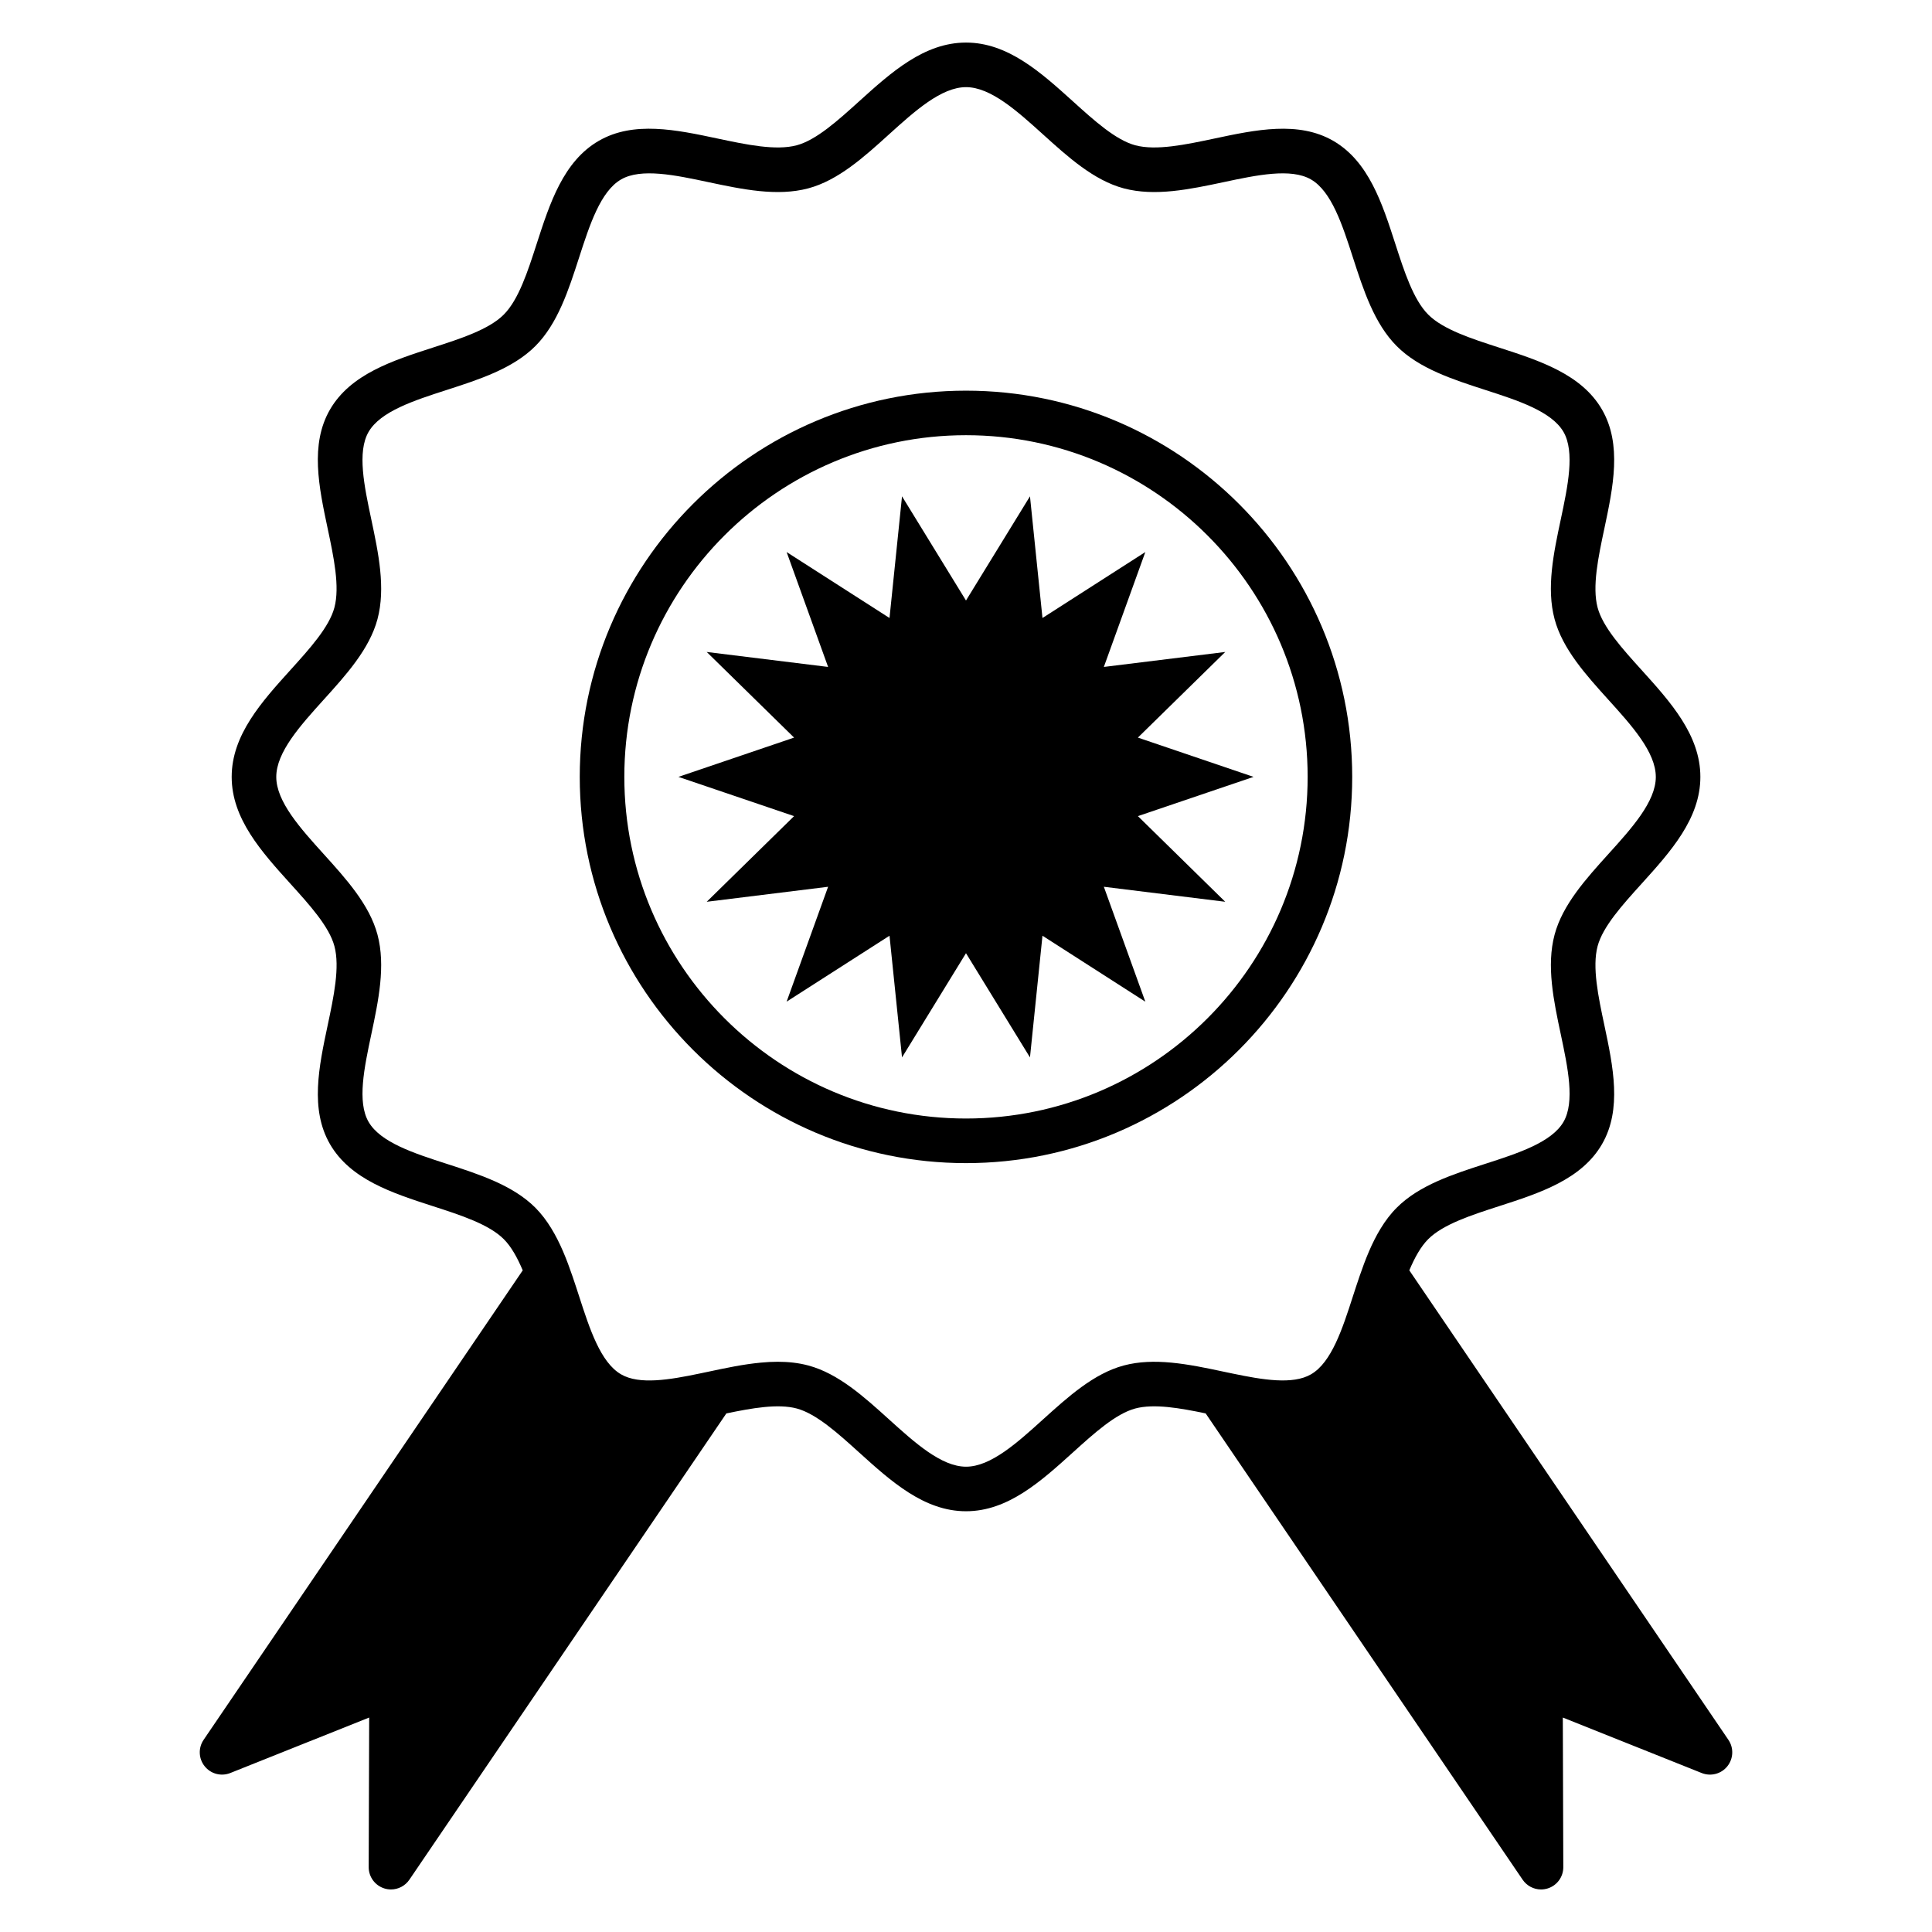
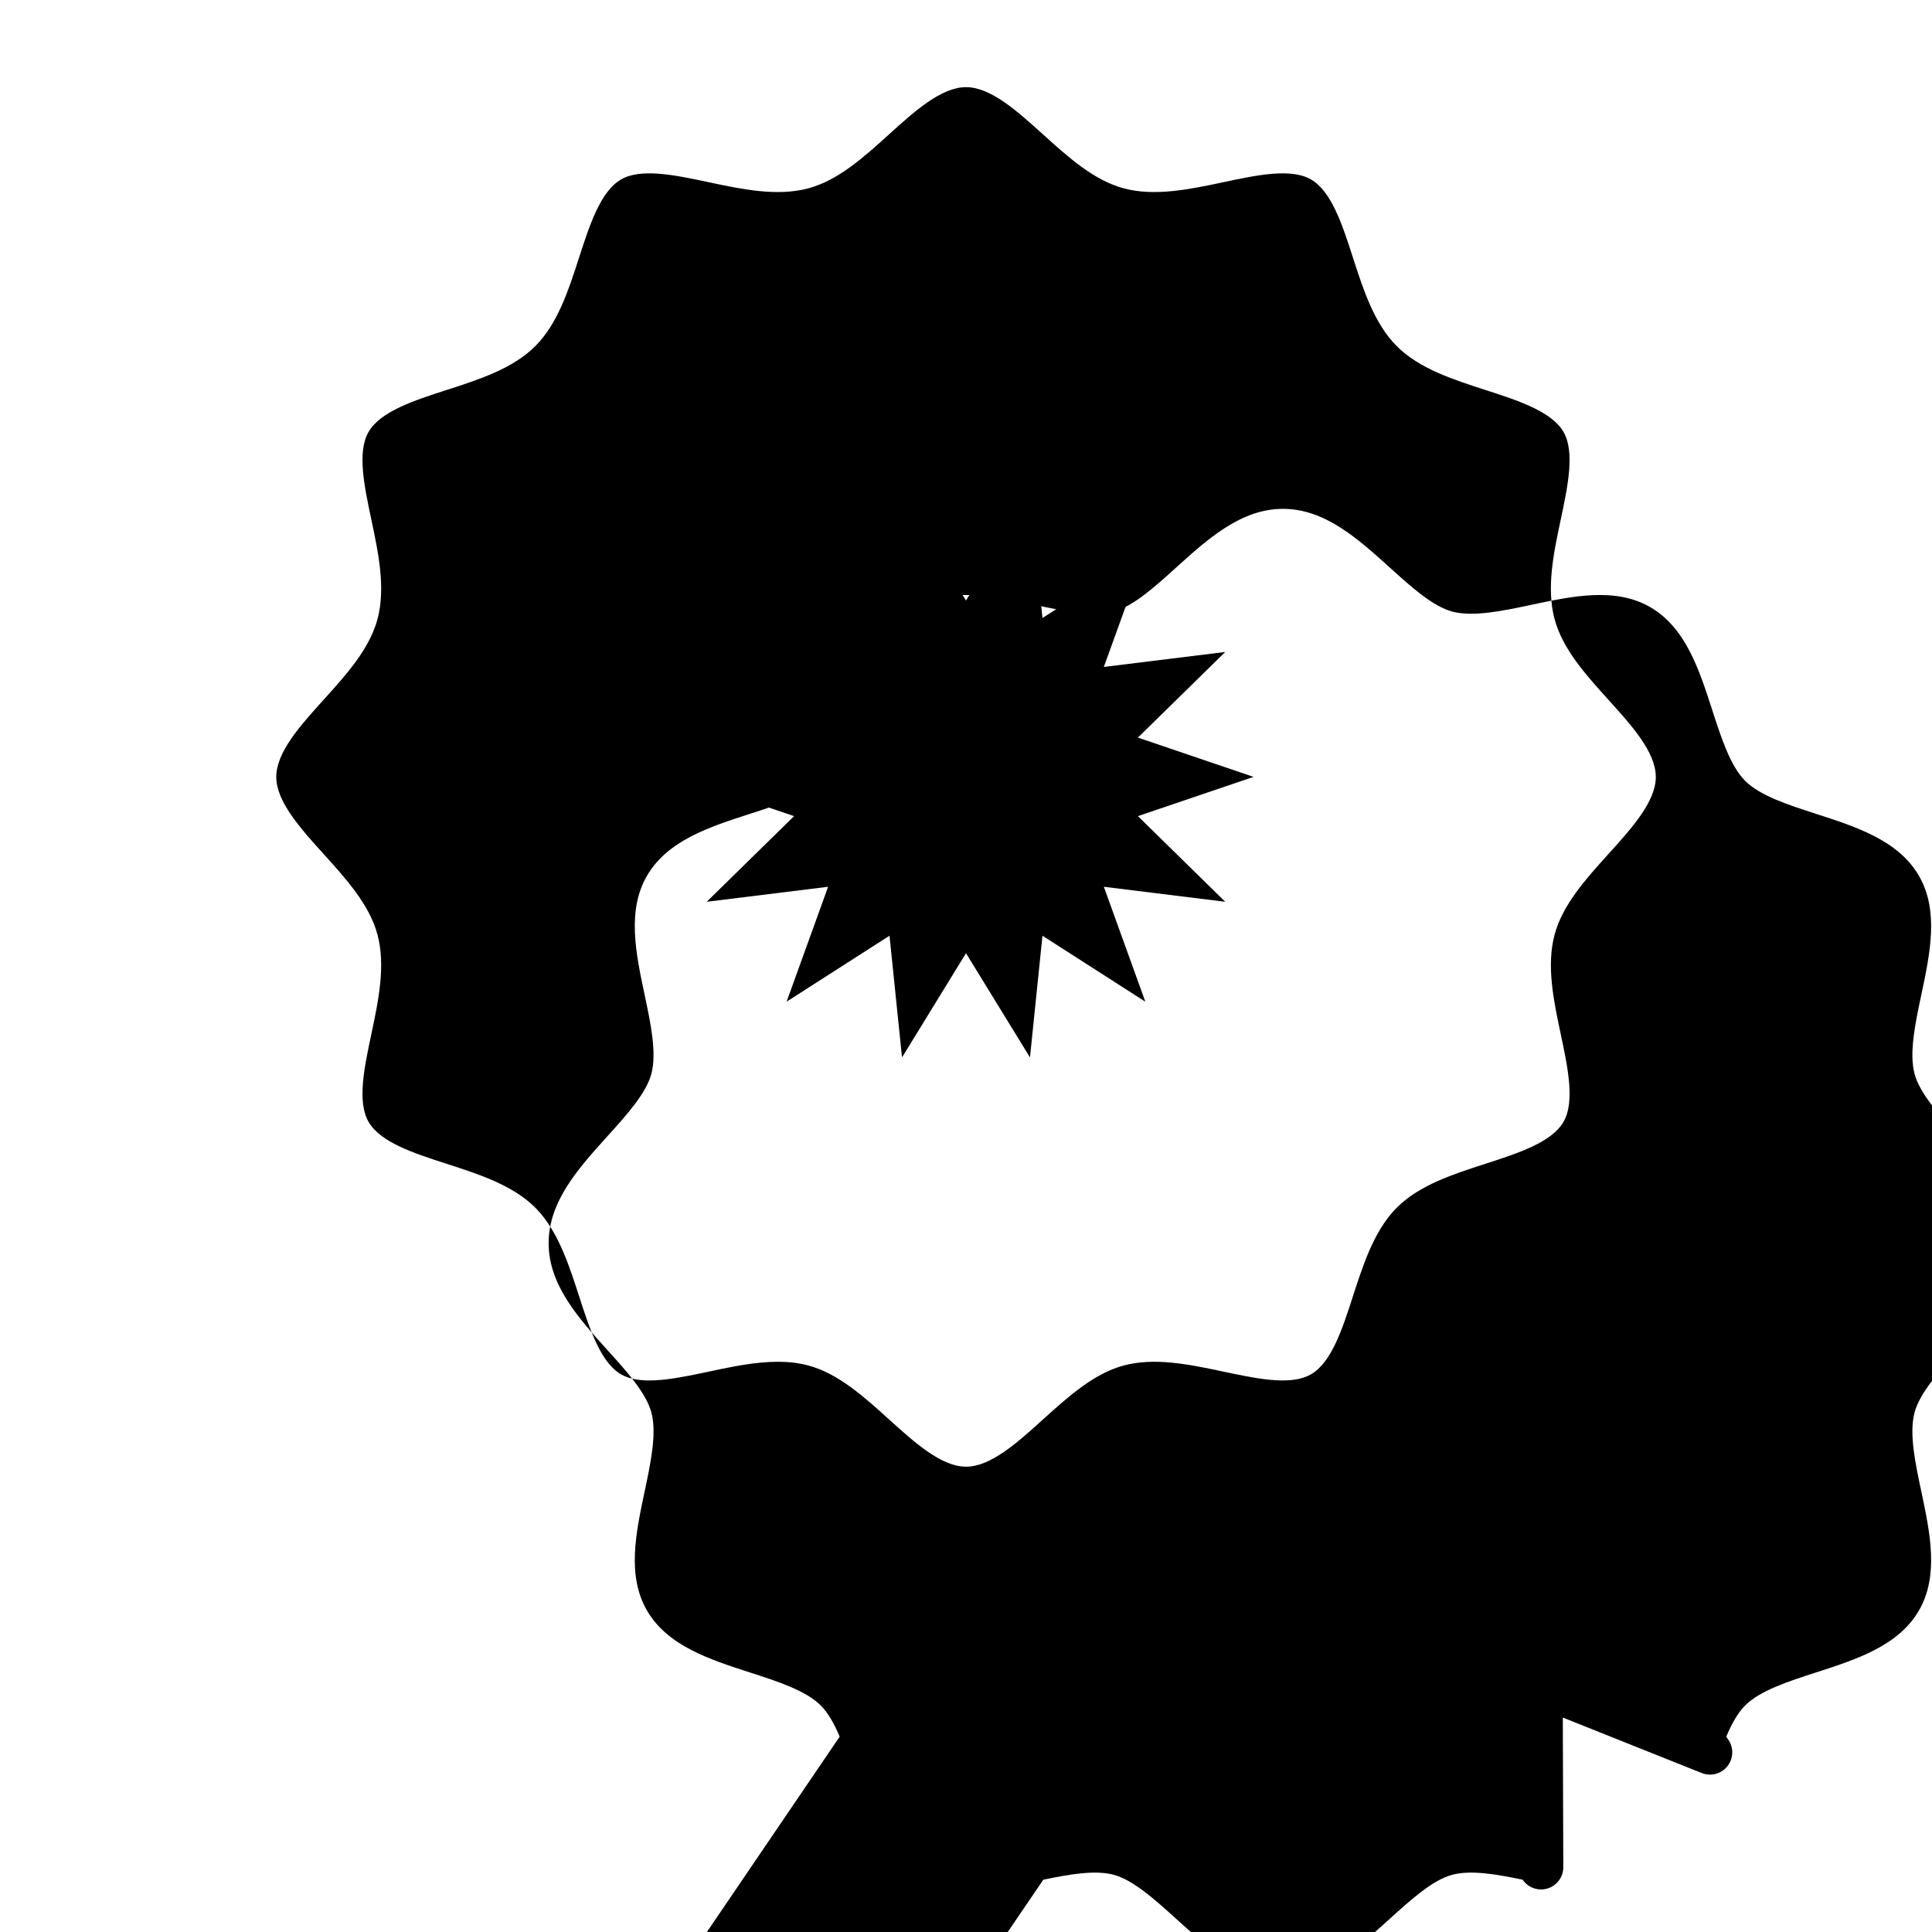
<svg xmlns="http://www.w3.org/2000/svg" fill="#000000" width="800px" height="800px" version="1.1" viewBox="144 144 512 512">
  <g>
    <path d="m476.2 349.88-30.645-10.41 23.145-22.691-32.168 3.965 10.992-30.445-27.258 17.477-3.312-32.246-16.957 27.613-16.953-27.613-3.316 32.246-27.266-17.477 10.992 30.445-32.168-3.965 23.152 22.691-30.652 10.41 30.652 10.402-23.152 22.699 32.168-3.977-10.992 30.445 27.266-17.473 3.316 32.246 16.953-27.613 16.957 27.613 3.312-32.246 27.258 17.484-10.992-30.457 32.168 3.977-23.145-22.699z" />
-     <path d="m400 247.53c-56.441 0-102.36 45.914-102.36 102.36 0 56.434 45.914 102.35 102.36 102.35 56.434 0 102.35-45.914 102.35-102.35 0-56.441-45.914-102.36-102.35-102.36zm0 192.89c-49.93 0-90.547-40.621-90.547-90.539 0-49.93 40.621-90.547 90.547-90.547 49.918 0 90.539 40.621 90.539 90.547 0 49.918-40.621 90.539-90.539 90.539z" />
-     <path d="m602.04 605.07c1.465 2.144 1.348 4.988-0.277 7.016-1.625 2.027-4.391 2.746-6.801 1.781l-36.801-14.699 0.129 39.637c0.012 2.598-1.672 4.891-4.152 5.656-0.582 0.176-1.172 0.266-1.75 0.266-1.918 0-3.758-0.945-4.879-2.59l-83.996-123.57c-6.828-1.418-13.668-2.629-18.656-1.301-5.188 1.387-10.941 6.594-16.512 11.633-8.48 7.664-17.238 15.598-28.34 15.598-11.098 0-19.867-7.93-28.348-15.598-5.57-5.039-11.324-10.242-16.512-11.633-4.981-1.328-11.816-0.117-18.656 1.309l-83.996 123.56c-1.113 1.645-2.961 2.59-4.879 2.59-0.582 0-1.172-0.09-1.742-0.266-2.481-0.766-4.172-3.059-4.164-5.656l0.129-39.637-36.801 14.699c-2.41 0.965-5.164 0.246-6.789-1.781-1.633-2.027-1.742-4.871-0.285-7.016l84.566-124.41c-1.418-3.344-3.019-6.277-5.027-8.277-3.938-3.938-11.465-6.375-18.754-8.727-10.746-3.473-21.863-7.066-27.297-16.441-5.344-9.23-2.934-20.566-0.609-31.527 1.605-7.578 3.266-15.41 1.781-20.949-1.379-5.188-6.594-10.941-11.633-16.512-7.668-8.484-15.59-17.242-15.59-28.344 0-11.098 7.922-19.867 15.586-28.348 5.039-5.57 10.254-11.324 11.633-16.512 1.484-5.539-0.176-13.371-1.781-20.949-2.32-10.961-4.734-22.289 0.609-31.527 5.434-9.379 16.551-12.969 27.297-16.441 7.293-2.352 14.82-4.781 18.754-8.727 3.945-3.938 6.375-11.473 8.727-18.754 3.473-10.746 7.074-21.875 16.453-27.297 9.23-5.344 20.566-2.934 31.52-0.609 7.578 1.605 15.41 3.266 20.949 1.781 5.188-1.387 10.941-6.594 16.512-11.633 8.48-7.664 17.25-15.586 28.348-15.586s19.855 7.922 28.34 15.586c5.57 5.039 11.324 10.242 16.512 11.633 5.539 1.484 13.371-0.176 20.949-1.781 10.961-2.332 22.297-4.723 31.527 0.609 9.379 5.434 12.969 16.551 16.441 27.297 2.352 7.281 4.793 14.82 8.727 18.754 3.945 3.945 11.473 6.375 18.754 8.727 10.754 3.473 21.875 7.066 27.297 16.441 5.344 9.238 2.941 20.566 0.621 31.527-1.613 7.578-3.266 15.41-1.789 20.949 1.387 5.188 6.594 10.941 11.633 16.512 7.664 8.48 15.598 17.25 15.598 28.348 0 11.098-7.93 19.855-15.598 28.34-5.039 5.57-10.242 11.324-11.633 16.512-1.477 5.539 0.176 13.371 1.789 20.949 2.32 10.961 4.723 22.297-0.621 31.527-5.422 9.379-16.543 12.969-27.297 16.441-7.281 2.352-14.809 4.793-18.754 8.727-1.996 1.996-3.609 4.93-5.019 8.277zm-19.234-255.18c0-6.555-6.375-13.609-12.547-20.43-5.973-6.613-12.152-13.441-14.277-21.383-2.215-8.277-0.254-17.516 1.645-26.449 1.859-8.777 3.777-17.852 0.719-23.164-3.16-5.441-12.082-8.336-20.715-11.121-8.609-2.785-17.523-5.656-23.469-11.609-5.953-5.953-8.836-14.859-11.621-23.477-2.785-8.629-5.668-17.555-11.121-20.703-5.305-3.07-14.387-1.152-23.164 0.719-8.934 1.891-18.176 3.848-26.449 1.645-7.93-2.125-14.77-8.305-21.383-14.289-6.82-6.16-13.863-12.535-20.418-12.535s-13.609 6.367-20.43 12.535c-6.602 5.984-13.441 12.164-21.383 14.289-8.277 2.203-17.516 0.246-26.449-1.645-8.777-1.871-17.852-3.789-23.152-0.719-5.453 3.148-8.336 12.074-11.129 20.703-2.785 8.621-5.656 17.523-11.609 23.477-5.953 5.953-14.859 8.828-23.477 11.609-8.629 2.785-17.555 5.668-20.703 11.121-3.07 5.312-1.141 14.387 0.719 23.164 1.891 8.934 3.848 18.176 1.645 26.449-2.125 7.941-8.305 14.77-14.289 21.383-6.16 6.82-12.535 13.875-12.535 20.43 0 6.543 6.375 13.598 12.535 20.418 5.984 6.613 12.164 13.441 14.289 21.383 2.203 8.277 0.246 17.516-1.645 26.449-1.859 8.777-3.789 17.859-0.719 23.164 3.148 5.453 12.074 8.336 20.703 11.121 8.621 2.785 17.523 5.668 23.477 11.609 1.625 1.633 3.019 3.484 4.242 5.492 2.352 3.828 4.094 8.227 5.629 12.723 0.602 1.742 1.172 3.512 1.742 5.266 2.793 8.629 5.676 17.555 11.129 20.703 4.832 2.805 12.793 1.457 20.801-0.215 0.789-0.168 1.574-0.336 2.352-0.492 4.613-0.984 9.297-1.977 13.895-2.402 1.504-0.148 2.992-0.227 4.469-0.227 2.766 0 5.481 0.285 8.09 0.984 7.941 2.117 14.781 8.305 21.383 14.277 6.82 6.168 13.875 12.547 20.43 12.547 6.555 0 13.598-6.375 20.418-12.547 6.613-5.973 13.453-12.164 21.383-14.277 4.016-1.074 8.246-1.16 12.555-0.758 4.59 0.43 9.281 1.414 13.887 2.398 0.789 0.156 1.566 0.324 2.352 0.492 8.02 1.672 15.98 3.019 20.812 0.215 5.453-3.148 8.336-12.074 11.121-20.703 0.57-1.75 1.141-3.523 1.742-5.266 1.543-4.496 3.277-8.895 5.629-12.723 1.23-2.008 2.617-3.856 4.25-5.481 5.941-5.953 14.859-8.836 23.469-11.621 8.629-2.785 17.555-5.668 20.715-11.121 3.059-5.305 1.141-14.387-0.719-23.164-1.898-8.934-3.856-18.176-1.645-26.449 2.125-7.941 8.305-14.77 14.277-21.383 6.168-6.816 12.547-13.871 12.547-20.414z" />
+     <path d="m602.04 605.07c1.465 2.144 1.348 4.988-0.277 7.016-1.625 2.027-4.391 2.746-6.801 1.781l-36.801-14.699 0.129 39.637c0.012 2.598-1.672 4.891-4.152 5.656-0.582 0.176-1.172 0.266-1.75 0.266-1.918 0-3.758-0.945-4.879-2.59c-6.828-1.418-13.668-2.629-18.656-1.301-5.188 1.387-10.941 6.594-16.512 11.633-8.48 7.664-17.238 15.598-28.34 15.598-11.098 0-19.867-7.93-28.348-15.598-5.57-5.039-11.324-10.242-16.512-11.633-4.981-1.328-11.816-0.117-18.656 1.309l-83.996 123.56c-1.113 1.645-2.961 2.59-4.879 2.59-0.582 0-1.172-0.09-1.742-0.266-2.481-0.766-4.172-3.059-4.164-5.656l0.129-39.637-36.801 14.699c-2.41 0.965-5.164 0.246-6.789-1.781-1.633-2.027-1.742-4.871-0.285-7.016l84.566-124.41c-1.418-3.344-3.019-6.277-5.027-8.277-3.938-3.938-11.465-6.375-18.754-8.727-10.746-3.473-21.863-7.066-27.297-16.441-5.344-9.23-2.934-20.566-0.609-31.527 1.605-7.578 3.266-15.41 1.781-20.949-1.379-5.188-6.594-10.941-11.633-16.512-7.668-8.484-15.59-17.242-15.59-28.344 0-11.098 7.922-19.867 15.586-28.348 5.039-5.57 10.254-11.324 11.633-16.512 1.484-5.539-0.176-13.371-1.781-20.949-2.32-10.961-4.734-22.289 0.609-31.527 5.434-9.379 16.551-12.969 27.297-16.441 7.293-2.352 14.82-4.781 18.754-8.727 3.945-3.938 6.375-11.473 8.727-18.754 3.473-10.746 7.074-21.875 16.453-27.297 9.23-5.344 20.566-2.934 31.52-0.609 7.578 1.605 15.41 3.266 20.949 1.781 5.188-1.387 10.941-6.594 16.512-11.633 8.48-7.664 17.25-15.586 28.348-15.586s19.855 7.922 28.34 15.586c5.57 5.039 11.324 10.242 16.512 11.633 5.539 1.484 13.371-0.176 20.949-1.781 10.961-2.332 22.297-4.723 31.527 0.609 9.379 5.434 12.969 16.551 16.441 27.297 2.352 7.281 4.793 14.82 8.727 18.754 3.945 3.945 11.473 6.375 18.754 8.727 10.754 3.473 21.875 7.066 27.297 16.441 5.344 9.238 2.941 20.566 0.621 31.527-1.613 7.578-3.266 15.41-1.789 20.949 1.387 5.188 6.594 10.941 11.633 16.512 7.664 8.48 15.598 17.25 15.598 28.348 0 11.098-7.93 19.855-15.598 28.34-5.039 5.57-10.242 11.324-11.633 16.512-1.477 5.539 0.176 13.371 1.789 20.949 2.32 10.961 4.723 22.297-0.621 31.527-5.422 9.379-16.543 12.969-27.297 16.441-7.281 2.352-14.809 4.793-18.754 8.727-1.996 1.996-3.609 4.93-5.019 8.277zm-19.234-255.18c0-6.555-6.375-13.609-12.547-20.43-5.973-6.613-12.152-13.441-14.277-21.383-2.215-8.277-0.254-17.516 1.645-26.449 1.859-8.777 3.777-17.852 0.719-23.164-3.16-5.441-12.082-8.336-20.715-11.121-8.609-2.785-17.523-5.656-23.469-11.609-5.953-5.953-8.836-14.859-11.621-23.477-2.785-8.629-5.668-17.555-11.121-20.703-5.305-3.07-14.387-1.152-23.164 0.719-8.934 1.891-18.176 3.848-26.449 1.645-7.93-2.125-14.77-8.305-21.383-14.289-6.82-6.16-13.863-12.535-20.418-12.535s-13.609 6.367-20.43 12.535c-6.602 5.984-13.441 12.164-21.383 14.289-8.277 2.203-17.516 0.246-26.449-1.645-8.777-1.871-17.852-3.789-23.152-0.719-5.453 3.148-8.336 12.074-11.129 20.703-2.785 8.621-5.656 17.523-11.609 23.477-5.953 5.953-14.859 8.828-23.477 11.609-8.629 2.785-17.555 5.668-20.703 11.121-3.07 5.312-1.141 14.387 0.719 23.164 1.891 8.934 3.848 18.176 1.645 26.449-2.125 7.941-8.305 14.77-14.289 21.383-6.16 6.82-12.535 13.875-12.535 20.43 0 6.543 6.375 13.598 12.535 20.418 5.984 6.613 12.164 13.441 14.289 21.383 2.203 8.277 0.246 17.516-1.645 26.449-1.859 8.777-3.789 17.859-0.719 23.164 3.148 5.453 12.074 8.336 20.703 11.121 8.621 2.785 17.523 5.668 23.477 11.609 1.625 1.633 3.019 3.484 4.242 5.492 2.352 3.828 4.094 8.227 5.629 12.723 0.602 1.742 1.172 3.512 1.742 5.266 2.793 8.629 5.676 17.555 11.129 20.703 4.832 2.805 12.793 1.457 20.801-0.215 0.789-0.168 1.574-0.336 2.352-0.492 4.613-0.984 9.297-1.977 13.895-2.402 1.504-0.148 2.992-0.227 4.469-0.227 2.766 0 5.481 0.285 8.09 0.984 7.941 2.117 14.781 8.305 21.383 14.277 6.82 6.168 13.875 12.547 20.43 12.547 6.555 0 13.598-6.375 20.418-12.547 6.613-5.973 13.453-12.164 21.383-14.277 4.016-1.074 8.246-1.16 12.555-0.758 4.59 0.43 9.281 1.414 13.887 2.398 0.789 0.156 1.566 0.324 2.352 0.492 8.02 1.672 15.98 3.019 20.812 0.215 5.453-3.148 8.336-12.074 11.121-20.703 0.57-1.75 1.141-3.523 1.742-5.266 1.543-4.496 3.277-8.895 5.629-12.723 1.23-2.008 2.617-3.856 4.25-5.481 5.941-5.953 14.859-8.836 23.469-11.621 8.629-2.785 17.555-5.668 20.715-11.121 3.059-5.305 1.141-14.387-0.719-23.164-1.898-8.934-3.856-18.176-1.645-26.449 2.125-7.941 8.305-14.77 14.277-21.383 6.168-6.816 12.547-13.871 12.547-20.414z" />
  </g>
</svg>